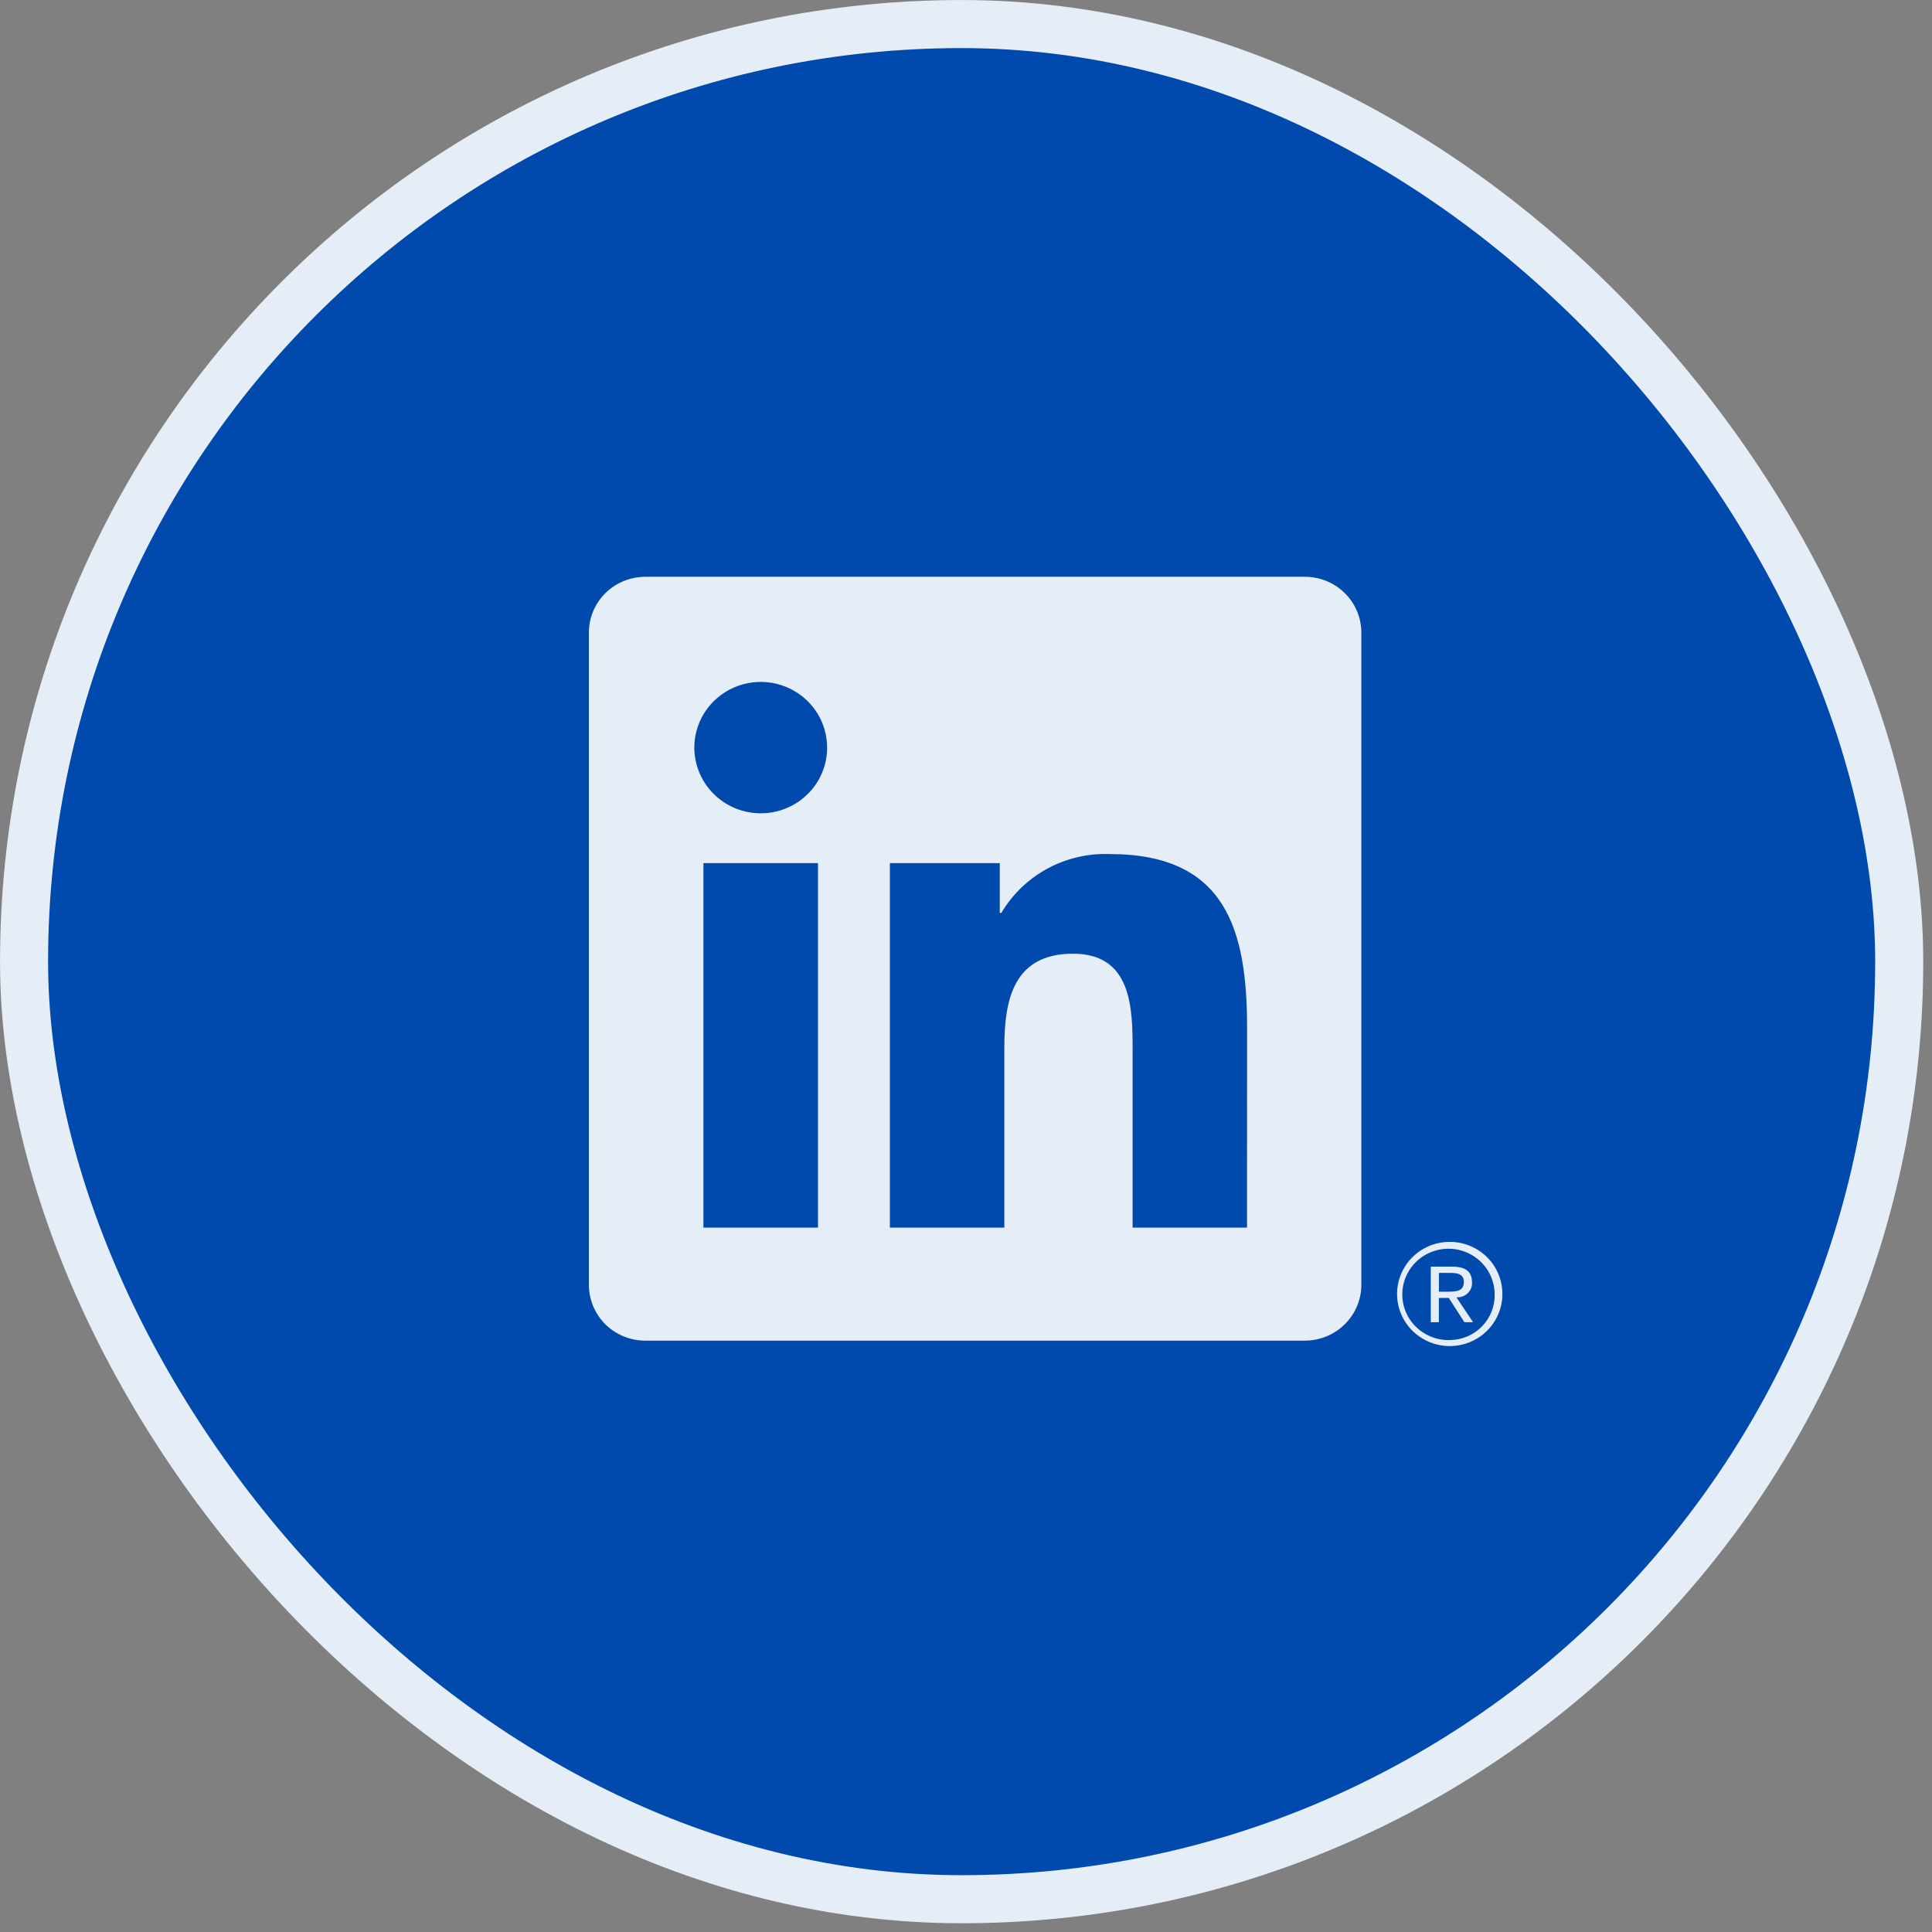
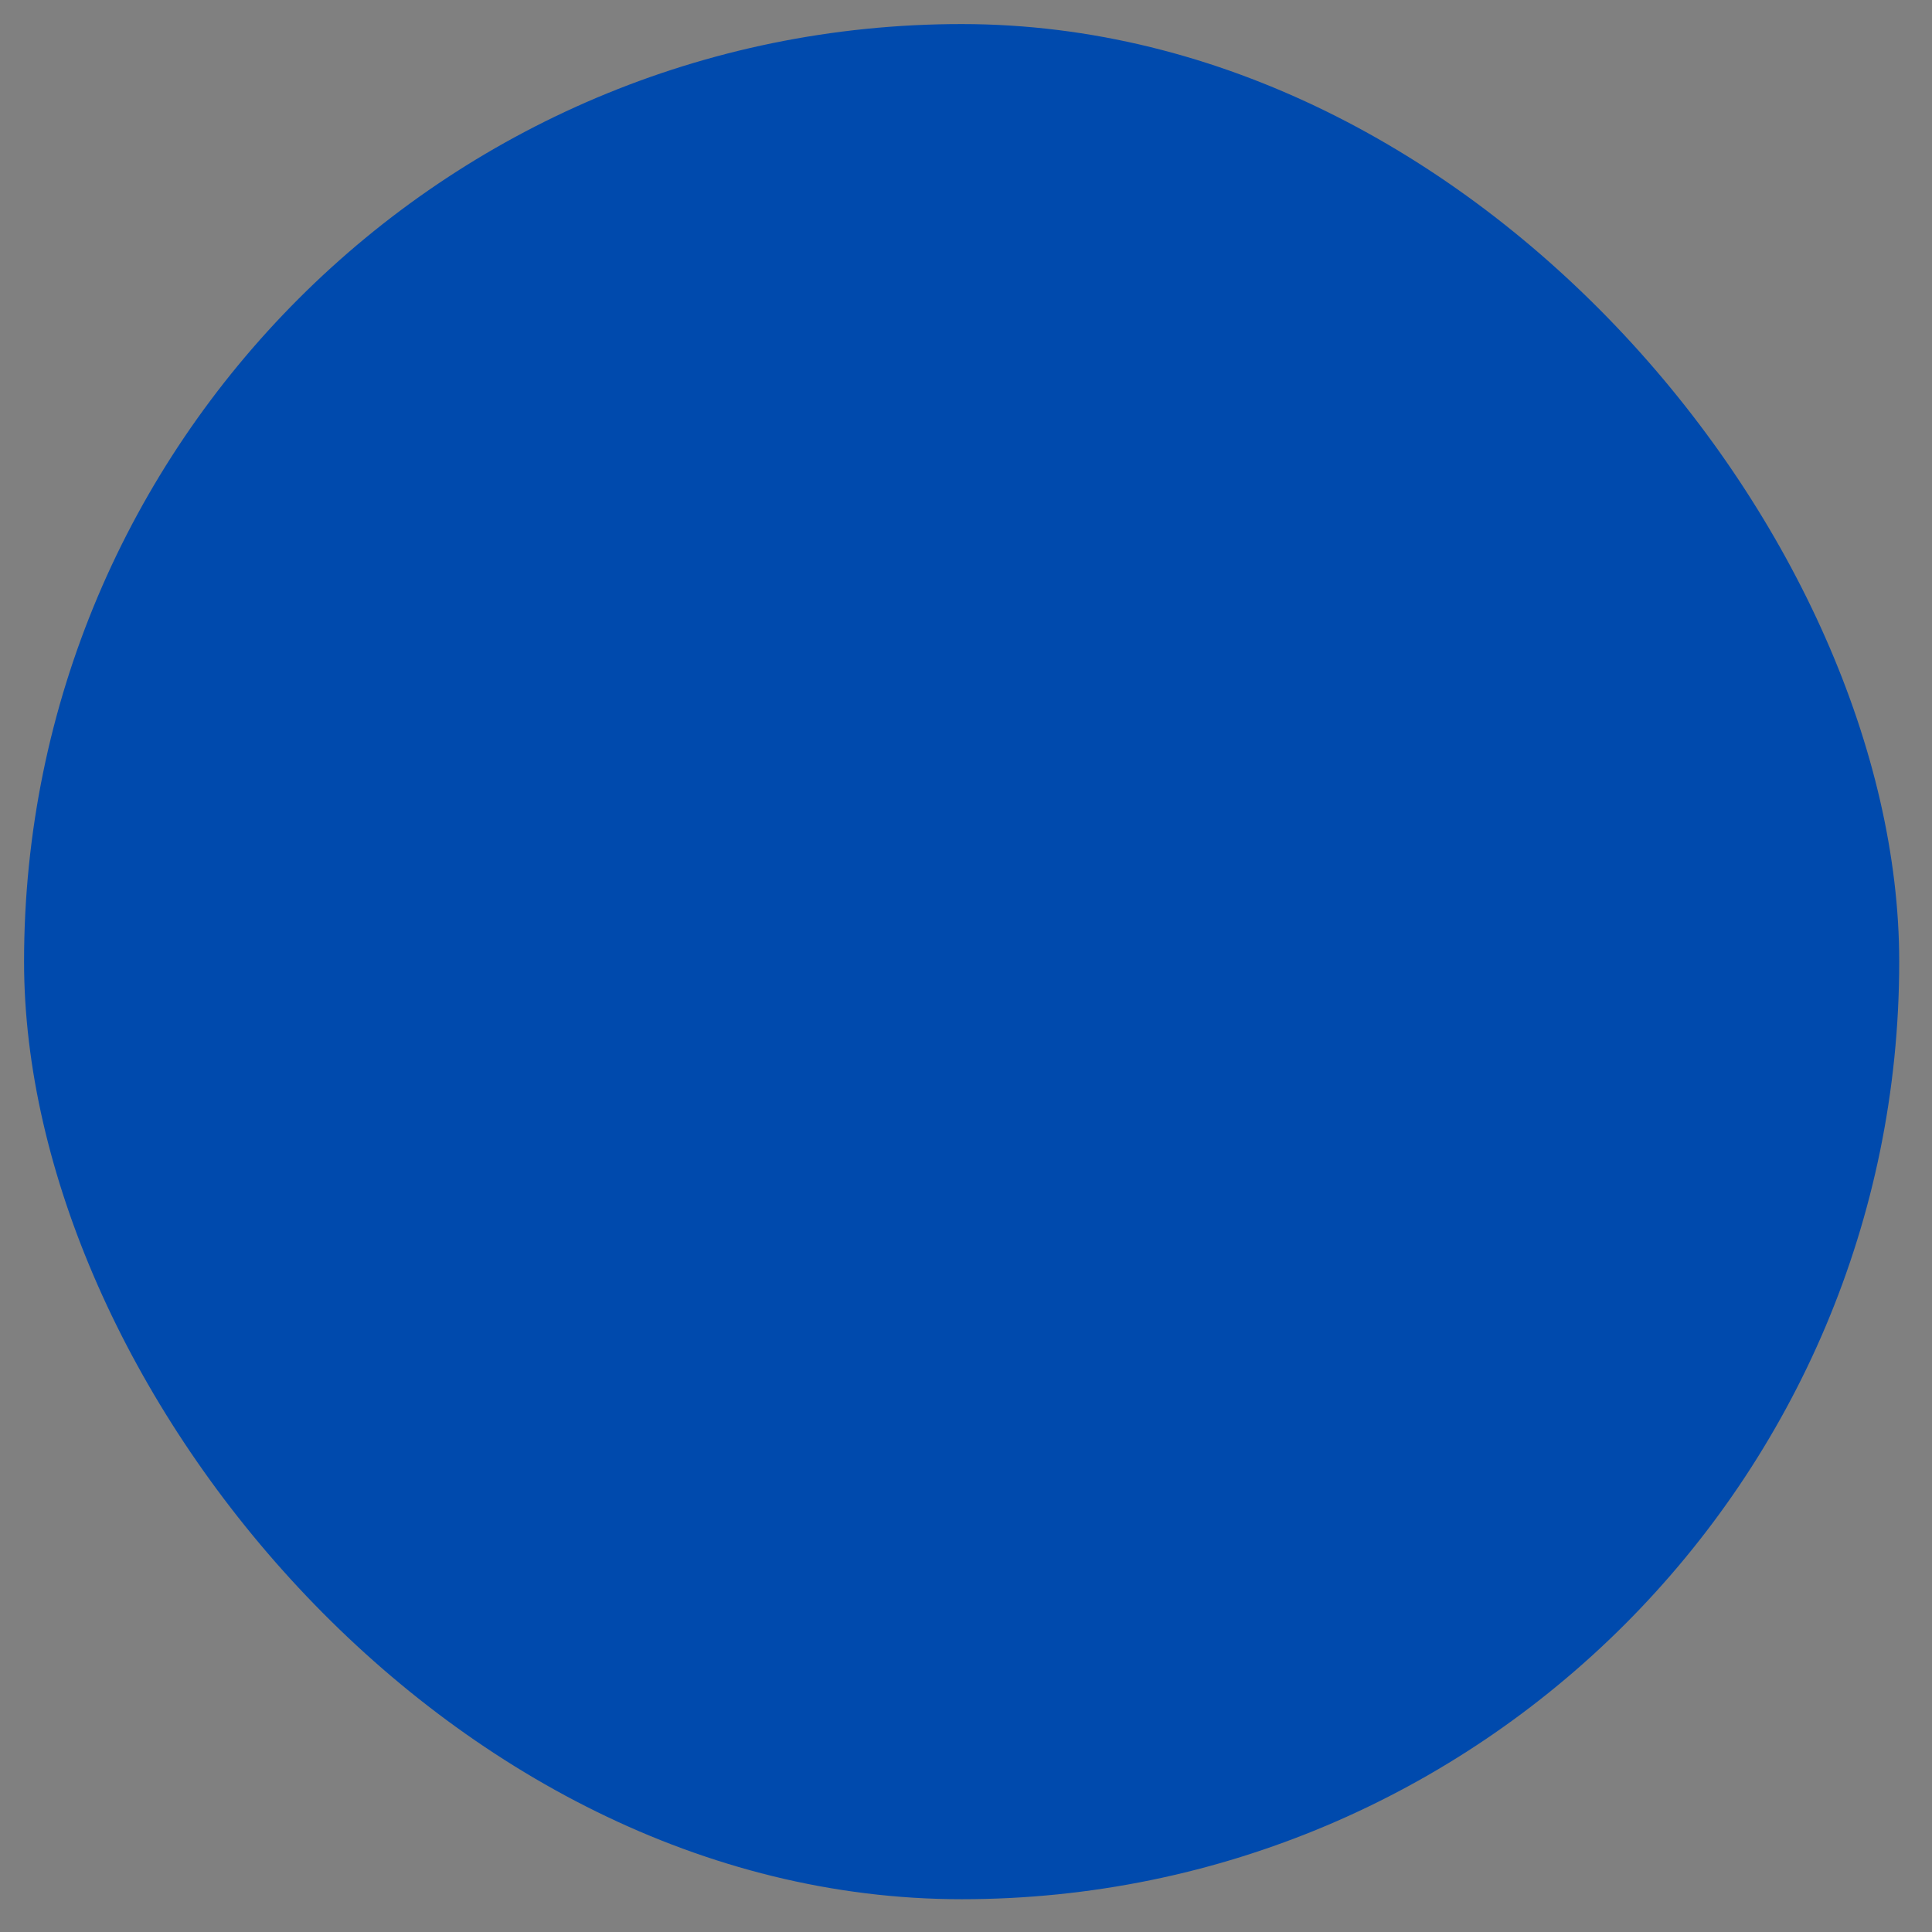
<svg xmlns="http://www.w3.org/2000/svg" width="33" height="33" viewBox="0 0 33 33" fill="none">
  <rect x="0" y="0" width="33" height="33" fill="#808080" stroke="none" />
  <rect x="0.411" y="0.411" width="32.029" height="32.029" rx="16.014" fill="#004AAD" />
-   <rect x="0.411" y="0.411" width="32.029" height="32.029" rx="16.014" stroke="#E5EDF7" stroke-width="0.821" />
-   <path d="M24.754 21.212C24.516 21.214 24.289 21.31 24.122 21.477C23.955 21.645 23.862 21.871 23.863 22.106C23.864 22.341 23.959 22.567 24.128 22.733C24.297 22.898 24.525 22.992 24.763 22.992C25.001 22.992 25.229 22.898 25.397 22.733C25.566 22.567 25.661 22.341 25.662 22.106C25.663 21.871 25.57 21.645 25.404 21.477C25.236 21.31 25.009 21.214 24.771 21.212H24.754ZM24.754 22.89C24.598 22.892 24.445 22.849 24.314 22.765C24.183 22.682 24.079 22.562 24.017 22.42C23.955 22.279 23.937 22.122 23.965 21.97C23.993 21.818 24.065 21.678 24.174 21.567C24.282 21.456 24.422 21.38 24.574 21.347C24.727 21.314 24.886 21.327 25.031 21.384C25.176 21.441 25.301 21.539 25.39 21.666C25.478 21.792 25.527 21.942 25.53 22.097V22.11C25.534 22.312 25.457 22.508 25.315 22.654C25.174 22.8 24.979 22.885 24.775 22.889H24.754L24.754 22.89ZM21.3 20.969H19.346V17.941C19.346 17.219 19.333 16.29 18.329 16.29C17.311 16.29 17.155 17.077 17.155 17.889V20.969H15.2V14.743H17.077V15.594H17.103C17.291 15.276 17.562 15.015 17.888 14.838C18.214 14.661 18.583 14.574 18.955 14.588C20.936 14.588 21.301 15.877 21.301 17.553L21.3 20.969ZM12.994 13.892C12.77 13.892 12.55 13.826 12.364 13.703C12.177 13.579 12.032 13.404 11.946 13.199C11.86 12.994 11.837 12.769 11.881 12.551C11.925 12.333 12.033 12.133 12.191 11.977C12.35 11.82 12.552 11.713 12.772 11.669C12.992 11.626 13.22 11.648 13.428 11.733C13.635 11.818 13.812 11.962 13.937 12.146C14.062 12.331 14.128 12.548 14.128 12.77C14.128 12.917 14.099 13.063 14.042 13.199C13.985 13.335 13.902 13.459 13.796 13.563C13.691 13.667 13.566 13.75 13.428 13.806C13.291 13.863 13.143 13.892 12.994 13.892ZM13.972 20.969H12.015V14.743H13.972V20.969ZM22.275 9.852H11.032C10.777 9.85 10.531 9.947 10.349 10.123C10.166 10.3 10.062 10.541 10.059 10.793V21.958C10.062 22.21 10.166 22.451 10.348 22.628C10.531 22.804 10.777 22.902 11.032 22.899H22.275C22.531 22.902 22.778 22.805 22.961 22.628C23.144 22.452 23.249 22.211 23.253 21.958V10.792C23.249 10.539 23.144 10.298 22.961 10.122C22.777 9.945 22.531 9.848 22.275 9.852V9.852ZM24.897 22.158C24.93 22.159 24.963 22.152 24.994 22.139C25.025 22.126 25.053 22.107 25.076 22.083C25.099 22.059 25.117 22.031 25.129 22C25.14 21.969 25.145 21.936 25.143 21.903C25.143 21.721 25.033 21.635 24.806 21.635H24.439V22.584H24.577V22.17H24.747L24.75 22.175L25.013 22.584H25.161L24.878 22.161L24.897 22.158ZM24.737 22.063H24.578V21.742H24.78C24.885 21.742 25.004 21.759 25.004 21.895C25.004 22.051 24.883 22.063 24.736 22.063" fill="#E5EDF7" />
</svg>